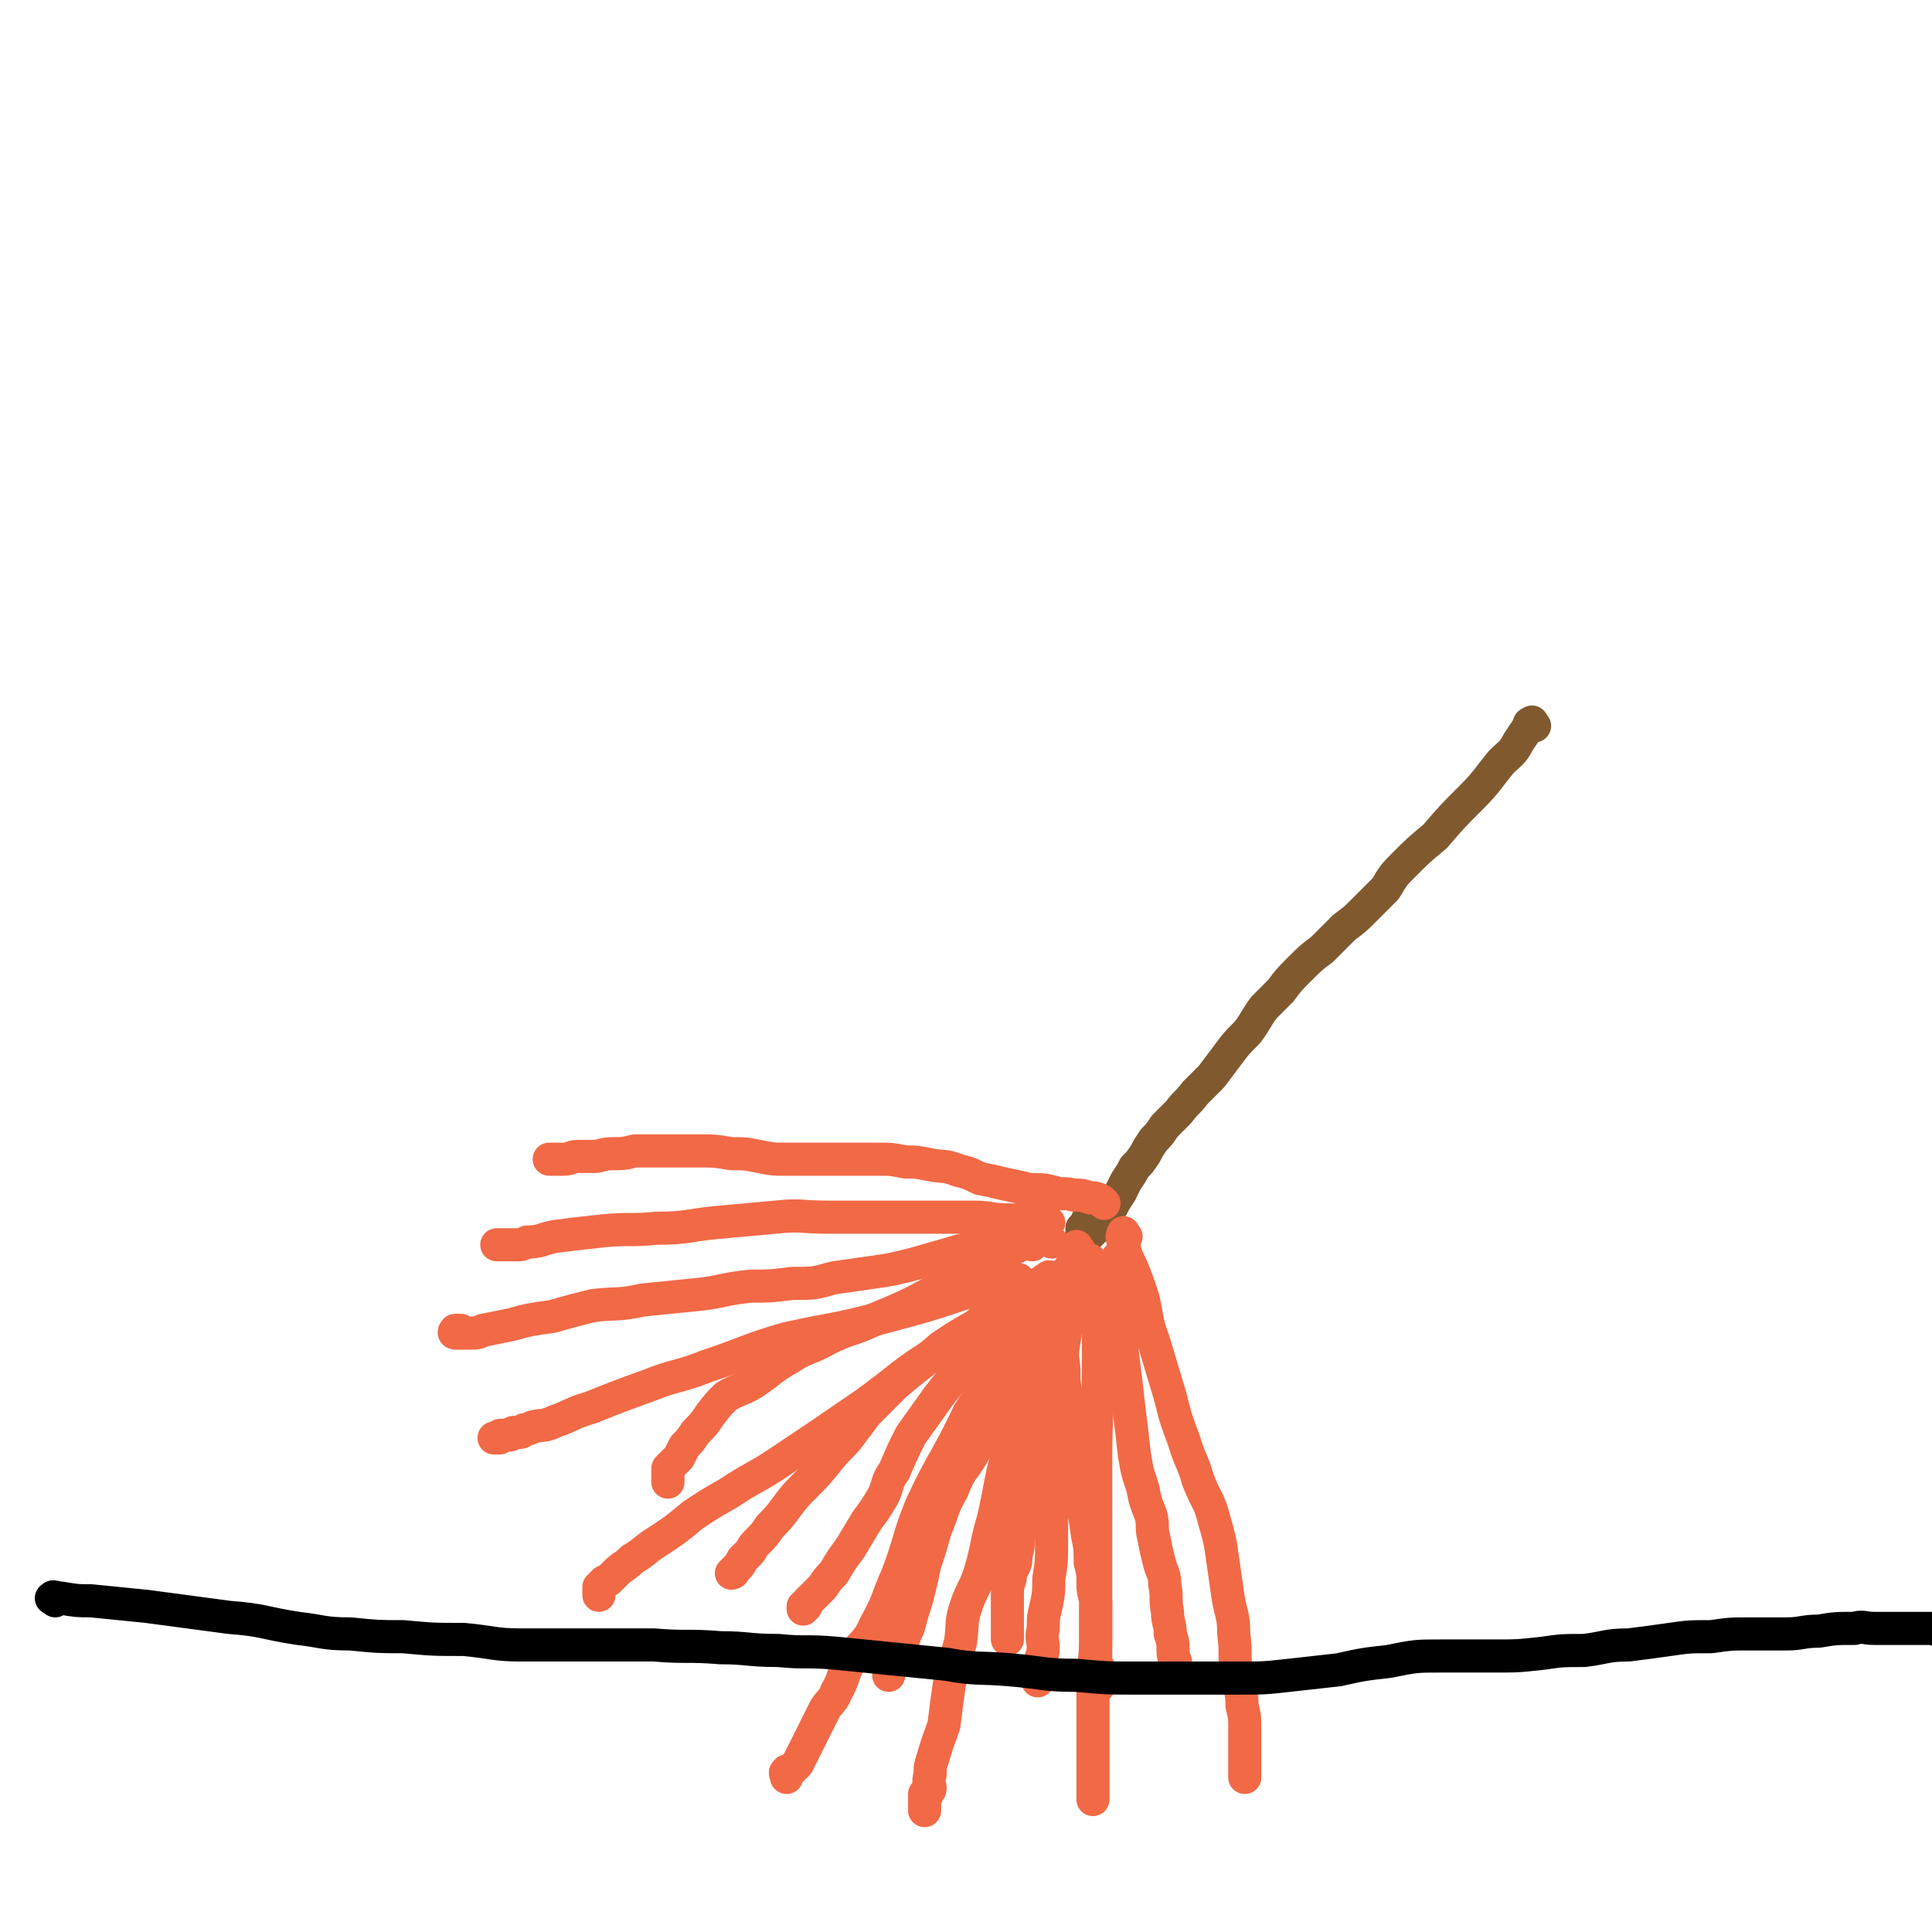
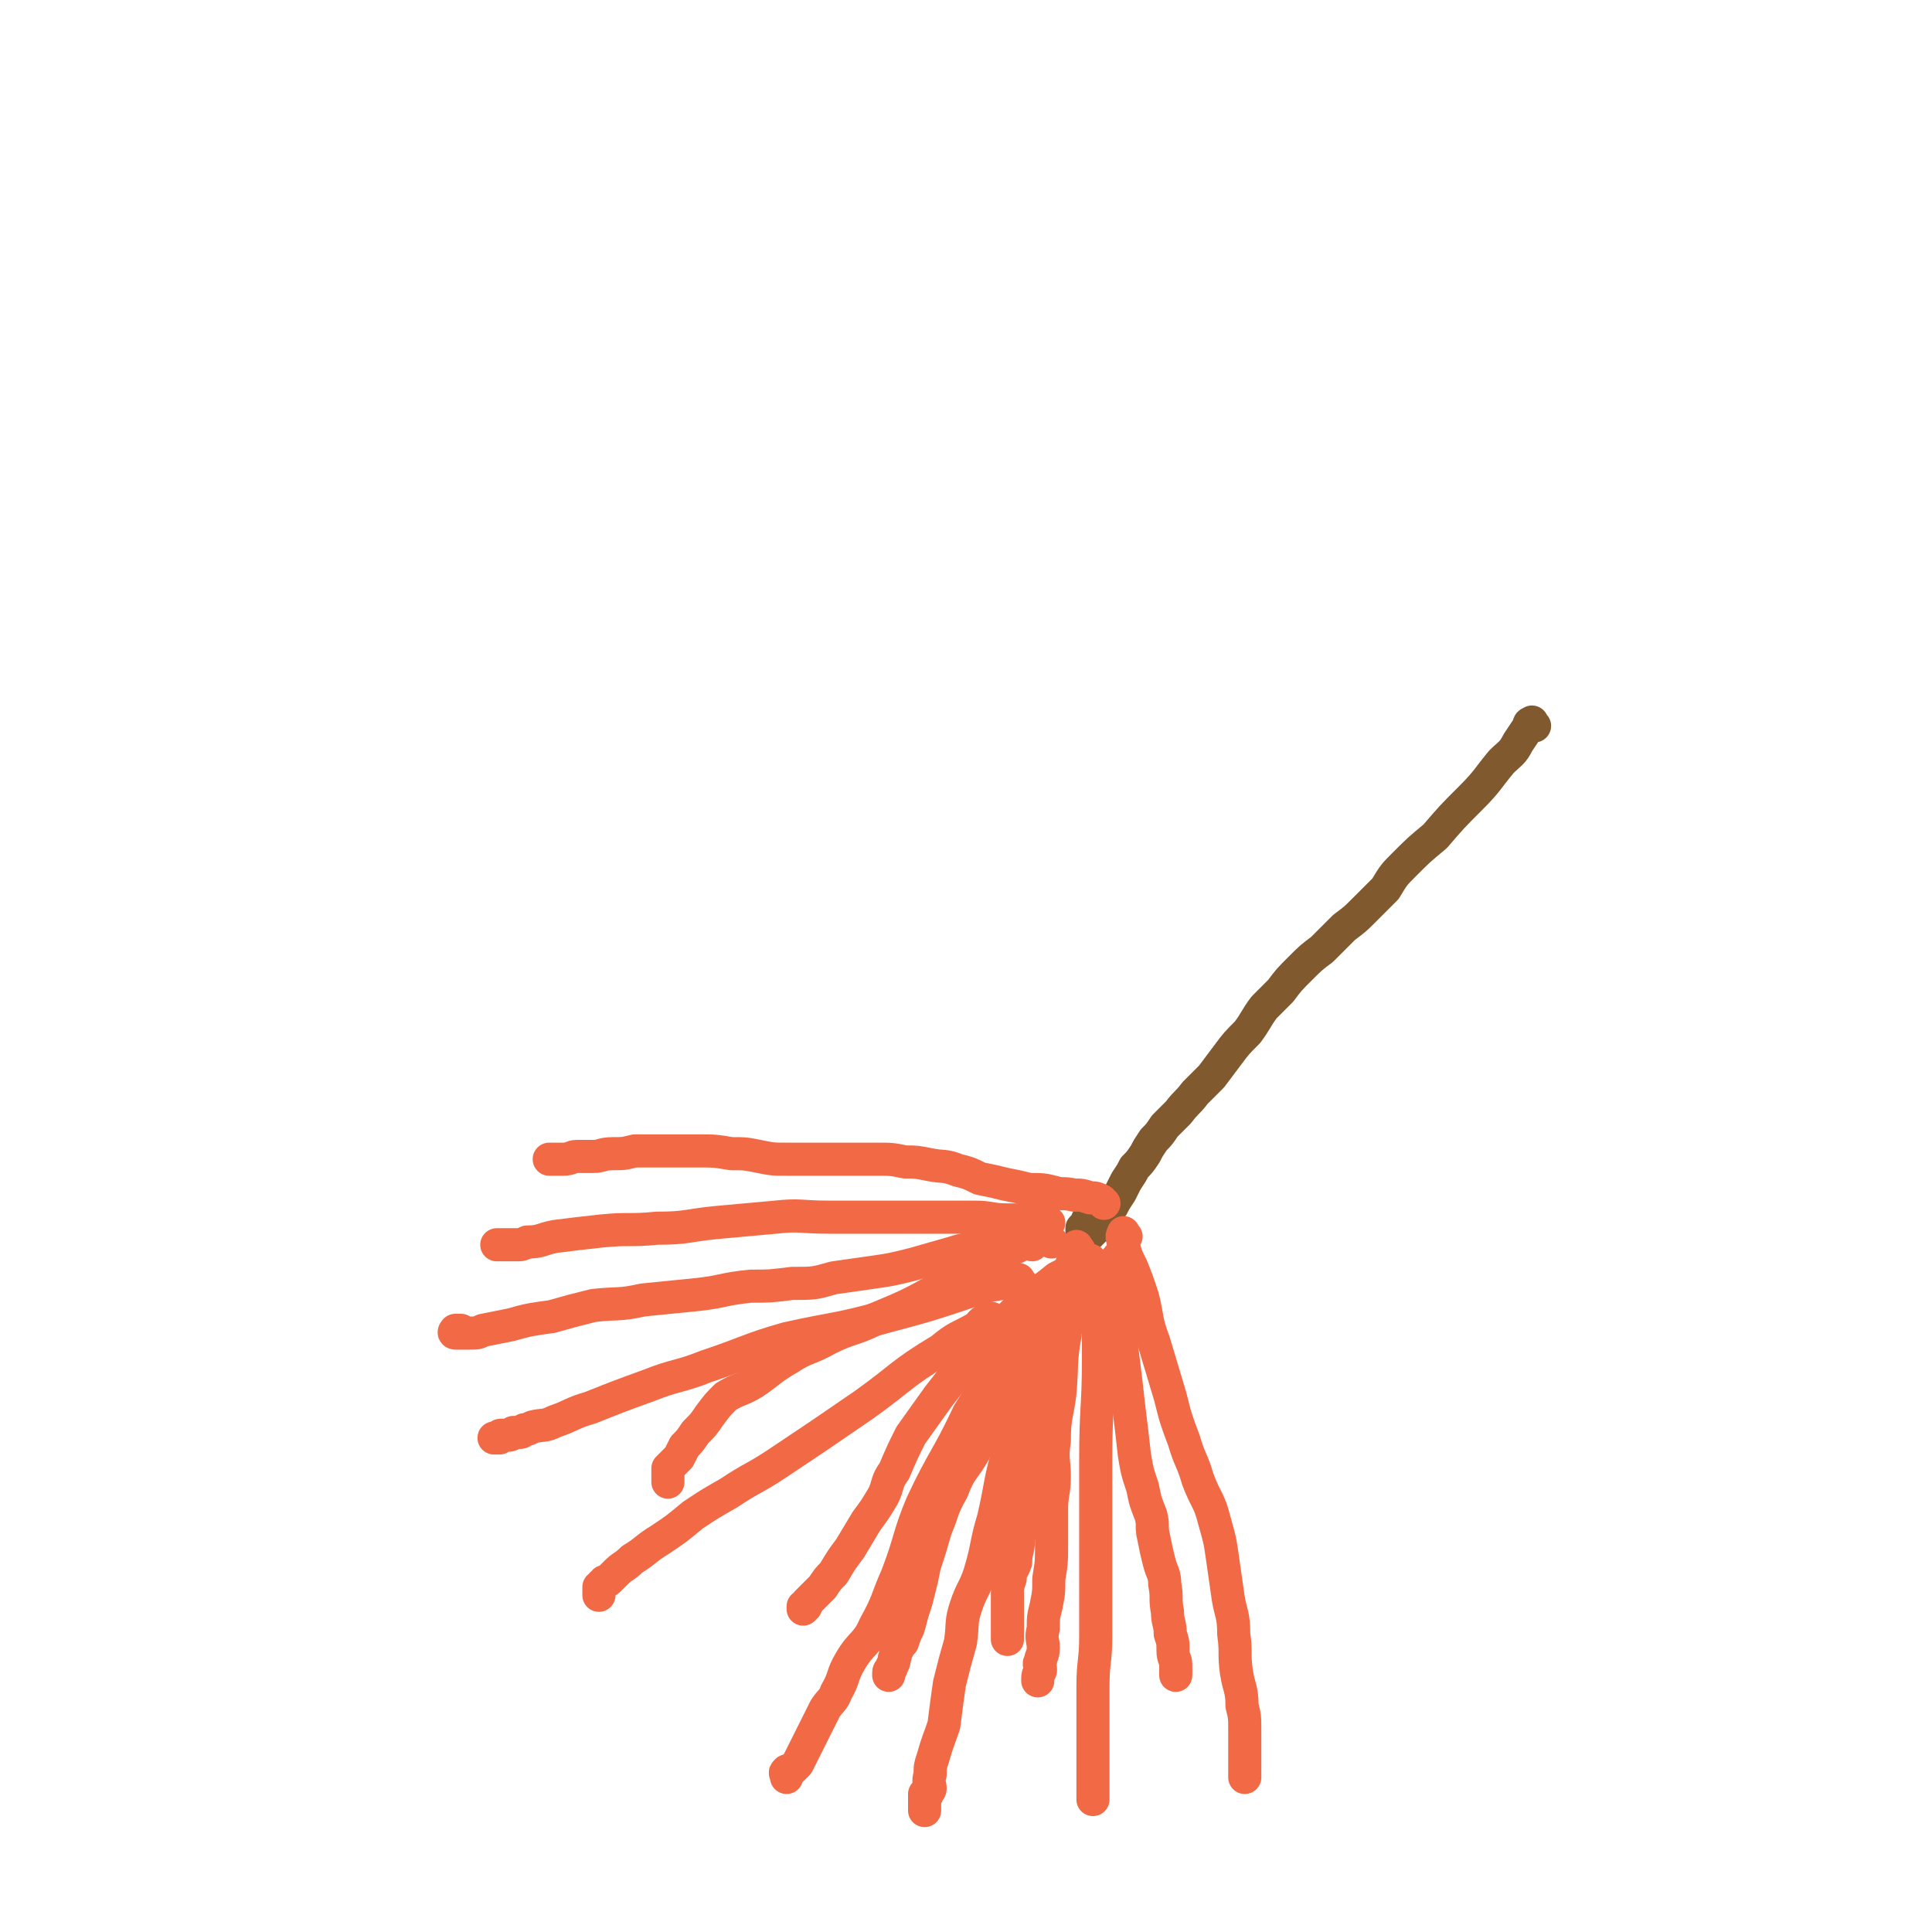
<svg xmlns="http://www.w3.org/2000/svg" viewBox="0 0 700 700" version="1.1">
  <g fill="none" stroke="#81592F" stroke-width="12" stroke-linecap="round" stroke-linejoin="round">
    <path d="M556,263c-1,-1 -1,-2 -1,-1 -1,0 -1,0 -1,1 -2,3 -2,3 -4,6 -2,4 -3,4 -6,7 -5,6 -5,7 -11,13 -7,7 -7,7 -13,14 -6,5 -6,5 -11,10 -4,4 -4,4 -7,9 -4,4 -4,4 -8,8 -3,3 -3,3 -7,6 -4,4 -4,4 -8,8 -4,3 -4,3 -8,7 -4,4 -4,4 -7,8 -3,3 -3,3 -6,6 -3,4 -3,5 -6,9 -4,4 -4,4 -7,8 -3,4 -3,4 -6,8 -3,3 -3,3 -6,6 -3,4 -3,3 -6,7 -3,3 -3,3 -5,5 -2,3 -2,3 -4,5 -2,3 -2,3 -3,5 -2,3 -2,3 -4,5 -1,2 -1,2 -3,5 -1,2 -1,2 -2,4 -2,3 -2,3 -3,5 -2,2 -2,2 -3,4 -1,1 -1,1 -2,3 -1,1 -1,1 -2,2 -1,1 -1,1 -1,1 -1,1 -1,1 -1,1 -1,0 -1,0 -1,0 0,0 -1,0 -1,0 0,0 0,-1 0,-1 0,-1 0,-1 0,-1 0,-1 0,-1 0,-1 1,-1 1,-1 1,-1 1,-1 1,-2 1,-2 " />
  </g>
  <g fill="none" stroke="#F26946" stroke-width="12" stroke-linecap="round" stroke-linejoin="round">
    <path d="M381,450c-1,-1 -1,-1 -1,-1 -1,-1 -1,0 -1,0 -2,0 -2,0 -4,0 -3,1 -3,1 -7,3 -5,2 -5,2 -10,5 -9,5 -9,6 -18,10 -11,6 -11,6 -23,11 -8,4 -9,3 -17,7 -7,4 -8,3 -14,7 -7,4 -7,5 -13,9 -5,3 -5,2 -10,5 -3,3 -3,3 -6,7 -2,3 -2,3 -5,6 -2,3 -2,3 -4,5 -1,2 -1,2 -2,4 -1,1 -1,1 -2,2 -1,1 -1,1 -2,2 0,1 0,1 0,2 0,0 0,0 0,1 0,1 0,1 0,2 0,0 0,0 0,0 " />
    <path d="M396,458c-1,-1 -1,-2 -1,-1 -2,0 -2,0 -4,1 -4,3 -4,3 -8,5 -6,5 -7,5 -13,10 -8,8 -8,8 -16,17 -7,7 -7,7 -14,16 -5,7 -5,7 -10,14 -3,6 -3,6 -6,13 -3,4 -2,5 -4,9 -3,5 -3,5 -6,9 -3,5 -3,5 -6,10 -3,4 -3,4 -6,9 -2,2 -2,2 -4,5 -2,2 -2,2 -3,3 -1,1 -1,1 -2,2 -1,1 -1,1 -1,2 -1,0 -1,0 -1,0 0,0 0,1 0,1 " />
-     <path d="M381,464c-1,-1 -1,-2 -1,-1 -3,1 -2,2 -5,3 -5,4 -6,4 -12,7 -5,3 -5,3 -9,7 -7,4 -7,4 -13,8 -8,7 -9,7 -17,14 -5,5 -5,5 -10,10 -3,4 -3,4 -6,8 -3,4 -4,4 -8,9 -4,5 -4,5 -9,10 -3,3 -3,3 -6,7 -3,4 -3,4 -6,7 -2,3 -2,3 -5,6 -2,2 -1,2 -3,4 -1,1 -1,1 -2,2 -1,2 -1,2 -2,3 -1,1 -1,1 -1,1 0,1 -1,1 -1,1 " />
    <path d="M393,466c-1,-1 -1,-2 -1,-1 -2,1 -2,2 -4,4 -4,5 -4,5 -8,11 -7,11 -7,11 -14,23 -7,11 -7,11 -13,23 -4,7 -5,6 -8,14 -4,7 -3,7 -6,14 -2,7 -2,7 -4,13 -1,5 -1,5 -2,9 -1,4 -1,4 -2,7 -1,3 -1,4 -2,7 -1,2 -1,2 -2,5 -1,1 -1,1 -2,3 -1,1 0,1 -1,3 0,1 0,1 -1,3 0,1 -1,1 -1,2 0,1 0,1 0,1 " />
    <path d="M390,458c-1,-1 -1,-2 -1,-1 -1,1 -1,2 -1,5 -1,6 -1,6 -3,12 -2,8 -2,8 -4,17 -3,13 -3,13 -6,26 -2,9 -2,9 -3,19 -1,5 -1,5 -2,11 -1,6 0,6 -1,11 0,4 -1,4 -1,8 -1,3 -2,3 -2,6 -1,3 -1,3 -1,6 0,2 0,2 0,5 0,2 0,2 0,5 0,2 0,2 0,5 0,0 0,0 0,1 " />
    <path d="M391,453c-1,-1 -1,-2 -1,-1 -1,1 -1,2 -1,5 -1,5 -1,5 -1,11 -1,7 -2,7 -2,15 -2,11 -1,11 -2,22 -1,8 -2,8 -2,17 -1,7 0,7 0,13 0,6 -1,6 -1,12 0,6 0,6 0,12 0,7 0,7 -1,13 0,5 0,5 -1,10 -1,4 -1,4 -1,8 -1,4 0,4 0,7 0,3 -1,3 -1,5 -1,1 0,1 0,3 0,1 -1,1 -1,3 0,0 0,0 0,1 " />
    <path d="M406,457c-1,-1 -1,-2 -1,-1 -1,0 0,1 0,3 0,3 0,3 0,7 0,5 0,5 0,11 1,8 1,8 2,16 1,8 1,8 2,17 1,8 1,8 2,17 1,6 1,6 3,12 1,5 1,5 3,10 1,4 0,4 1,8 1,5 1,5 2,9 1,4 2,4 2,8 1,5 0,5 1,10 0,4 1,4 1,8 1,3 1,3 1,6 0,3 1,3 1,5 0,2 0,2 0,4 0,0 0,-1 0,-1 " />
-     <path d="M385,472c-1,-1 -1,-2 -1,-1 -1,1 0,2 0,4 0,4 0,4 0,7 0,5 1,5 1,10 1,6 0,6 1,12 1,6 2,6 3,13 0,6 0,6 0,13 1,6 2,6 3,13 1,7 1,6 2,13 1,5 1,5 1,10 1,4 1,4 1,8 0,4 1,4 1,7 0,3 0,3 0,6 0,3 0,3 0,5 0,3 0,3 0,5 0,3 0,3 0,5 1,2 1,2 1,4 0,2 0,2 0,3 0,1 0,1 0,2 " />
    <path d="M374,451c-1,-1 -1,-1 -1,-1 -3,-1 -3,0 -5,0 -5,1 -5,1 -10,1 -7,2 -7,1 -13,3 -7,2 -7,2 -14,4 -8,2 -8,2 -15,3 -7,1 -7,1 -14,2 -7,2 -7,2 -15,2 -8,1 -8,1 -15,1 -10,1 -10,2 -19,3 -10,1 -10,1 -20,2 -9,2 -9,1 -18,2 -8,2 -8,2 -15,4 -7,1 -8,1 -15,3 -5,1 -5,1 -10,2 -2,1 -2,1 -5,1 -1,0 -1,0 -2,0 -1,0 -1,0 -2,0 -1,0 -1,0 -1,0 -1,0 0,-1 0,-1 1,0 1,0 2,0 0,0 0,0 0,0 " />
    <path d="M380,443c-1,-1 -1,-1 -1,-1 -2,-1 -2,0 -3,0 -5,0 -5,0 -11,0 -6,0 -6,-1 -12,-1 -9,0 -9,0 -18,0 -9,0 -9,0 -19,0 -8,0 -8,0 -16,0 -10,0 -10,-1 -19,0 -11,1 -11,1 -22,2 -10,1 -10,2 -21,2 -10,1 -10,0 -20,1 -9,1 -9,1 -17,2 -5,1 -5,2 -10,2 -2,1 -2,1 -4,1 -1,0 -1,0 -2,0 -1,0 -1,0 -2,0 -1,0 -1,0 -2,0 -1,0 -1,0 -1,0 " />
    <path d="M370,465c-1,-1 -1,-2 -1,-1 -3,0 -3,0 -6,1 -6,1 -6,1 -12,3 -15,5 -15,5 -30,9 -18,5 -18,4 -36,8 -14,4 -14,5 -29,10 -10,4 -11,3 -21,7 -11,4 -11,4 -21,8 -7,2 -7,3 -13,5 -4,2 -4,1 -8,2 -2,1 -2,1 -3,1 -1,1 -1,1 -2,1 -1,0 -1,0 -2,0 -1,1 -1,1 -2,1 -1,0 -1,0 -2,0 -1,0 -1,0 -1,1 -1,0 -1,0 -1,0 -1,0 -1,0 -1,0 " />
    <path d="M360,479c-1,-1 -1,-2 -1,-1 -3,0 -3,1 -5,3 -7,4 -7,3 -13,8 -15,9 -14,10 -28,20 -16,11 -16,11 -31,21 -9,6 -9,5 -18,11 -7,4 -7,4 -13,8 -6,5 -6,5 -12,9 -5,3 -5,4 -10,7 -3,3 -3,2 -6,5 -1,1 -1,1 -2,2 -1,1 -1,1 -2,1 -1,1 0,1 -1,1 0,1 -1,1 -1,1 0,1 0,1 0,2 0,0 0,0 0,1 0,0 0,0 0,0 " />
    <path d="M373,477c-1,-1 -1,-2 -1,-1 -1,0 -1,1 -2,2 -3,5 -3,5 -6,11 -6,12 -6,12 -13,23 -8,17 -9,16 -17,33 -5,12 -4,13 -9,26 -4,9 -3,9 -8,18 -3,7 -5,6 -9,13 -3,5 -2,6 -5,11 -1,3 -2,3 -4,6 -1,2 -1,2 -2,4 -1,2 -1,2 -2,4 -1,2 -1,2 -2,4 -1,2 -1,2 -2,4 -1,2 -1,2 -2,4 -1,1 -1,1 -2,2 -1,1 -2,0 -2,1 -1,0 0,1 0,2 0,0 0,0 0,0 " />
    <path d="M378,490c-1,-1 -1,-2 -1,-1 -1,0 -1,1 -1,3 -2,6 -2,6 -4,12 -3,10 -4,10 -6,20 -4,13 -3,13 -6,26 -3,10 -2,10 -5,20 -2,6 -3,6 -5,12 -2,6 -1,6 -2,13 -2,7 -2,7 -4,15 -1,7 -1,7 -2,15 -2,6 -2,5 -4,12 -1,3 -1,3 -1,6 -1,3 0,3 0,5 0,1 -1,1 -1,2 -1,2 -1,2 -1,3 0,1 0,1 0,2 0,0 0,1 0,1 0,-1 0,-2 0,-3 0,-1 0,-1 0,-2 0,-1 0,-1 0,-1 " />
    <path d="M400,464c-1,-1 -1,-2 -1,-1 -1,2 -1,3 -1,6 0,12 0,12 0,23 0,18 -1,18 -1,37 0,17 0,17 0,35 0,14 0,14 0,29 0,9 -1,9 -1,18 0,7 0,7 0,13 0,5 0,5 0,10 0,2 0,2 0,5 0,2 0,2 0,4 0,1 0,1 0,3 0,1 0,1 0,2 0,1 0,1 0,2 0,1 0,1 0,2 0,0 0,0 0,0 " />
    <path d="M408,448c-1,-1 -1,-2 -1,-1 -1,1 0,2 0,4 1,4 1,4 3,8 2,5 2,5 4,11 2,8 1,8 4,16 3,10 3,10 6,20 2,8 2,8 5,16 2,7 3,7 5,14 3,8 4,7 6,15 2,7 2,7 3,14 1,7 1,7 2,14 1,6 2,6 2,13 1,7 0,7 1,14 1,6 2,6 2,12 1,4 1,4 1,9 0,2 0,2 0,5 0,2 0,2 0,4 0,2 0,2 0,3 0,2 0,2 0,4 0,0 0,0 0,1 " />
    <path d="M400,436c-1,-1 -1,-1 -1,-1 -2,-1 -2,-1 -4,-1 -3,-1 -3,-1 -6,-1 -4,-1 -4,0 -7,-1 -4,-1 -4,-1 -9,-1 -4,-1 -4,-1 -9,-2 -4,-1 -4,-1 -9,-2 -4,-2 -4,-2 -8,-3 -5,-2 -5,-1 -10,-2 -5,-1 -5,-1 -9,-1 -5,-1 -5,-1 -10,-1 -4,0 -4,0 -8,0 -3,0 -3,0 -7,0 -4,0 -4,0 -9,0 -4,0 -4,0 -9,0 -5,0 -5,0 -10,-1 -5,-1 -5,-1 -10,-1 -6,-1 -6,-1 -12,-1 -6,0 -6,0 -12,0 -5,0 -5,0 -11,0 -4,1 -4,1 -8,1 -4,0 -4,1 -7,1 -3,0 -3,0 -6,0 -2,0 -2,1 -5,1 -1,0 -2,0 -3,0 -1,0 -2,0 -2,0 " />
  </g>
  <g fill="none" stroke="#000000" stroke-width="12" stroke-linecap="round" stroke-linejoin="round">
-     <path d="M20,580c-1,-1 -2,-1 -1,-1 0,-1 1,0 3,0 6,1 6,1 11,1 10,1 10,1 20,2 15,2 15,2 30,4 13,1 12,2 25,4 9,1 9,2 19,2 10,1 10,1 19,1 11,1 11,1 22,1 11,1 11,2 21,2 12,0 12,0 23,0 13,0 13,0 25,0 12,1 12,0 24,1 10,0 10,1 21,1 10,1 10,0 21,1 20,2 20,2 40,4 11,2 11,1 23,2 12,1 12,2 24,2 11,1 11,1 22,1 10,0 10,0 20,0 9,0 9,0 17,0 9,0 9,0 18,-1 9,-1 9,-1 18,-2 9,-2 9,-2 18,-3 10,-2 10,-2 19,-2 10,0 10,0 19,0 9,0 9,0 18,-1 7,-1 7,-1 15,-1 8,-1 8,-2 16,-2 8,-1 8,-1 15,-2 7,-1 7,-1 15,-1 7,-1 7,-1 14,-1 6,0 6,0 13,0 6,0 6,-1 12,-1 6,-1 6,-1 13,-1 3,-1 3,0 7,0 4,0 4,0 7,0 2,0 2,0 5,0 2,0 2,0 4,0 1,0 1,0 3,0 1,0 1,0 2,0 2,0 2,1 3,1 1,0 1,0 2,0 1,1 2,1 2,1 " />
-   </g>
+     </g>
</svg>